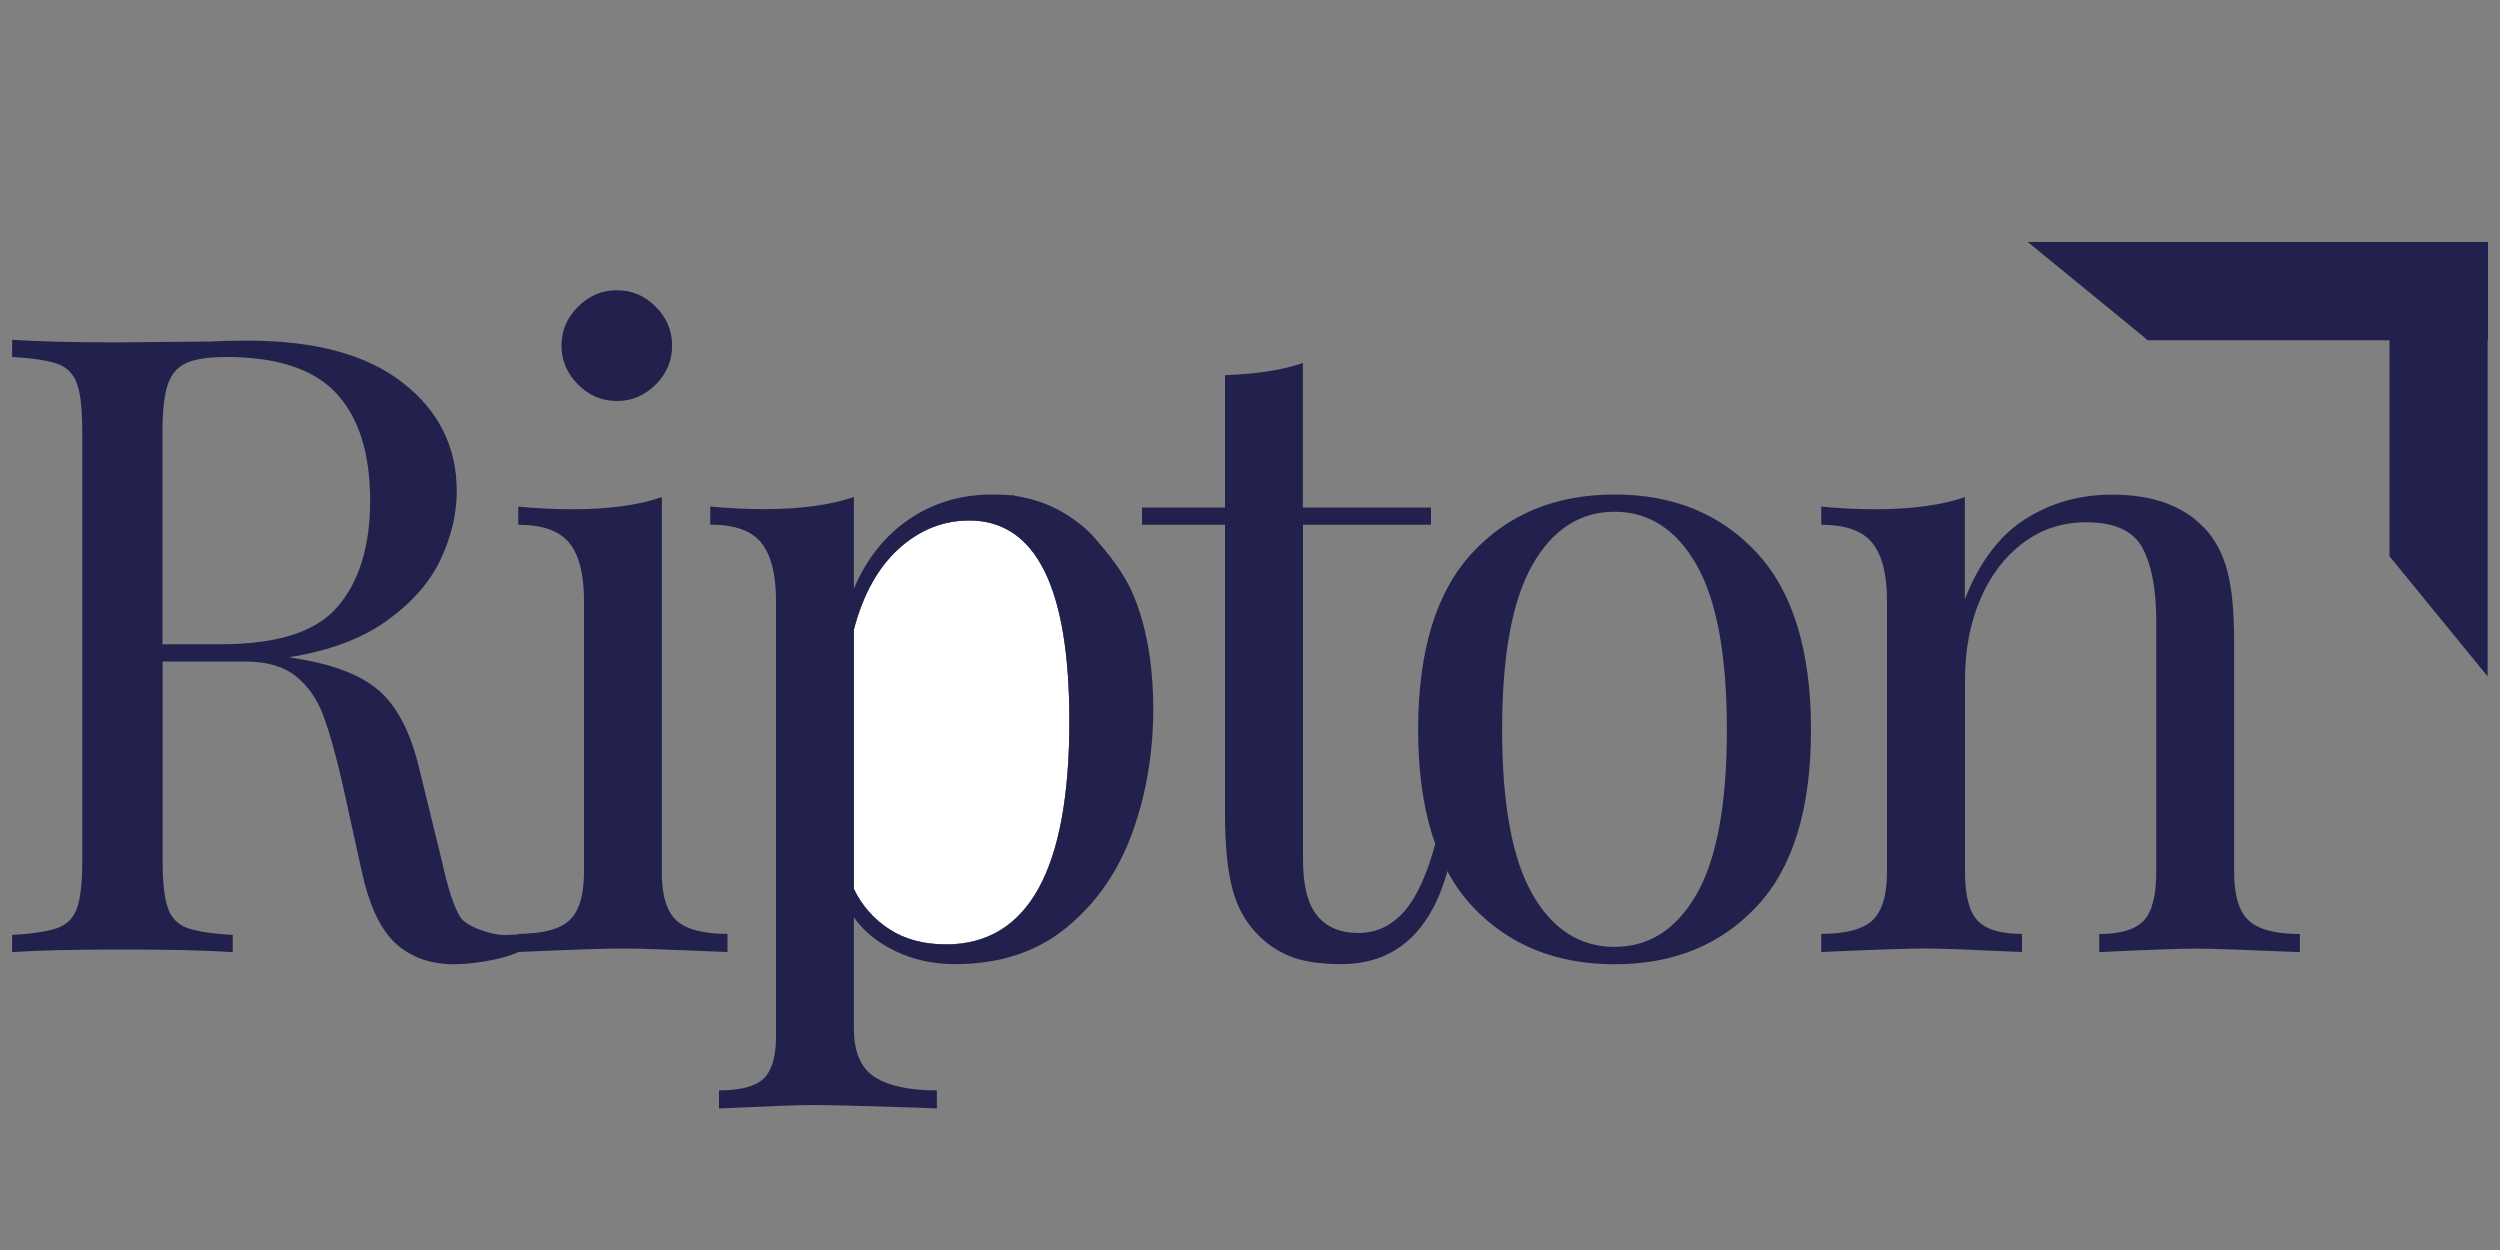
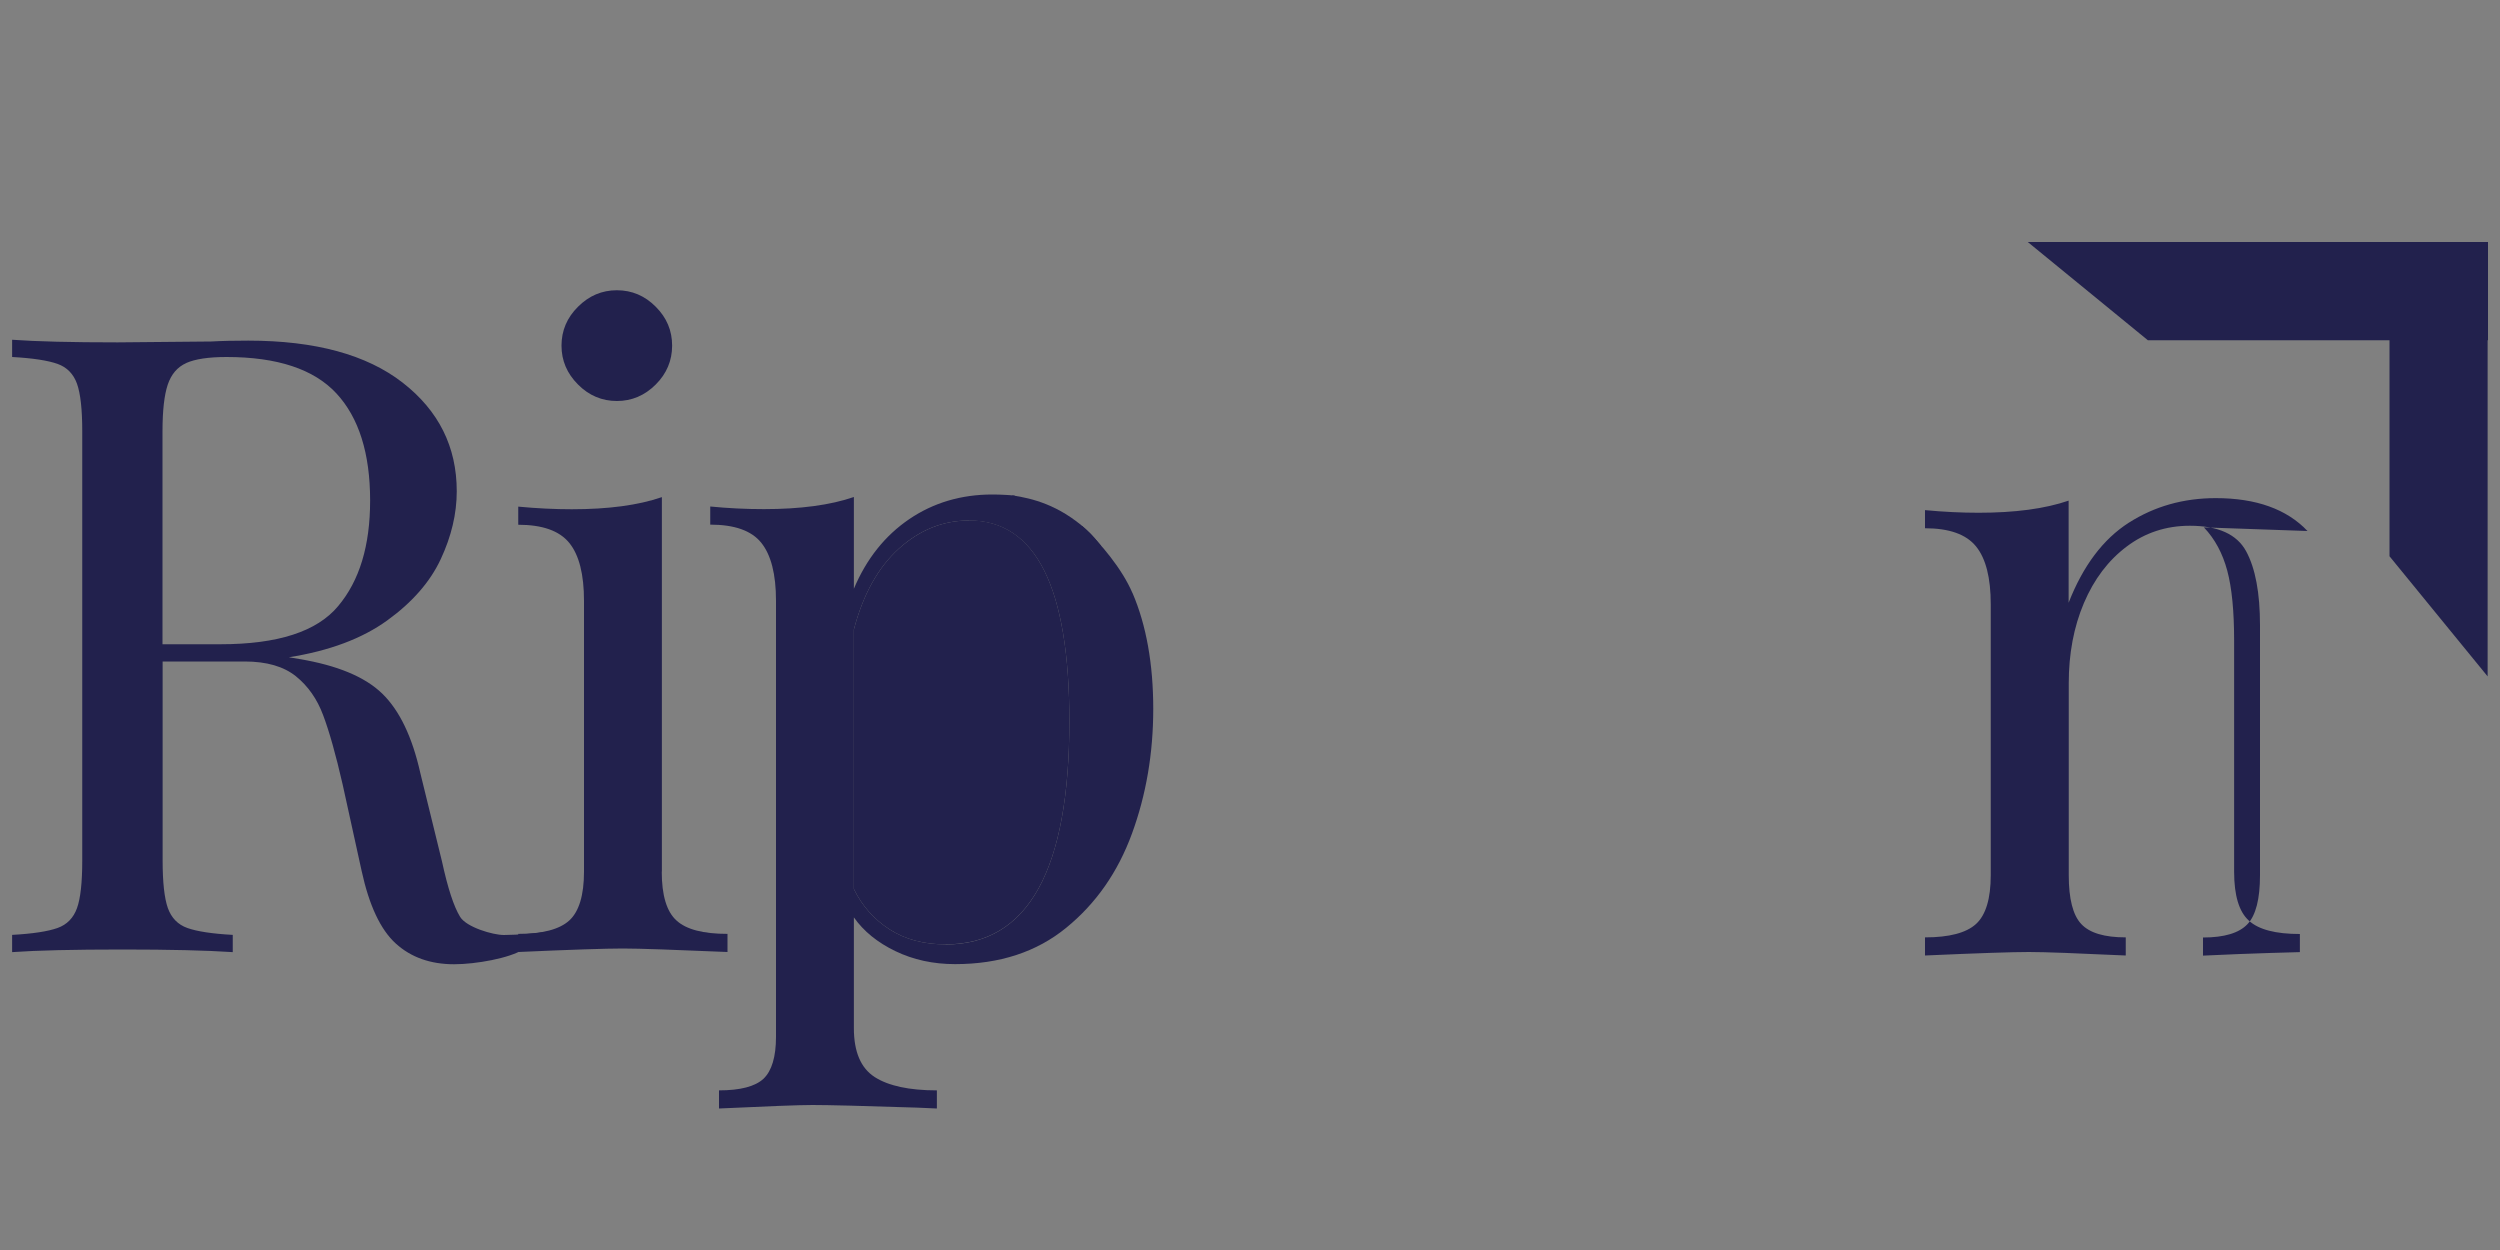
<svg xmlns="http://www.w3.org/2000/svg" id="Layer_1" viewBox="0 0 200 100">
  <rect x="0" y="0" width="200" height="100" fill="#808080" stroke="none" />
  <defs>
    <style>.cls-1{fill:#fff;}.cls-2{fill:#22214d;}</style>
  </defs>
  <g>
    <g>
      <polygon class="cls-2" points="199.04 27.22 171.83 27.22 162.22 19.36 199.04 19.36 199.04 27.22" />
      <polygon class="cls-2" points="199.01 26.91 199.01 54.11 191.16 44.5 191.16 26.91 199.01 26.91" />
    </g>
    <g>
      <path class="cls-2" d="M41.84,75.96c-1.06,.69-3.76,1.18-5.51,1.18-1.89,0-3.45-.55-4.67-1.66-1.22-1.11-2.13-3.05-2.73-5.81l-1.52-6.92c-.55-2.4-1.07-4.24-1.56-5.54-.48-1.29-1.21-2.33-2.18-3.11-.97-.78-2.33-1.18-4.08-1.18h-6.58v15.92c0,1.75,.14,3.02,.42,3.81,.28,.78,.8,1.32,1.56,1.59s1.97,.46,3.63,.55v1.38c-2.12-.14-5.05-.21-8.79-.21-3.97,0-6.92,.07-8.86,.21v-1.38c1.66-.09,2.87-.28,3.63-.55s1.28-.81,1.56-1.59c.28-.78,.42-2.05,.42-3.81V34.51c0-1.75-.14-3.02-.42-3.81-.28-.78-.8-1.32-1.56-1.59s-1.97-.46-3.63-.55v-1.38c1.94,.14,4.75,.21,8.44,.21l7.47-.07c.88-.05,1.87-.07,2.98-.07,5.35,0,9.47,1.12,12.35,3.36,2.88,2.24,4.33,5.13,4.33,8.69,0,1.8-.43,3.61-1.28,5.43-.85,1.82-2.28,3.46-4.29,4.91-2.01,1.45-4.63,2.43-7.86,2.94l.83,.14c3.05,.51,5.26,1.43,6.64,2.77,1.38,1.34,2.4,3.46,3.05,6.37l1.73,7.06c.46,2.12,.94,3.6,1.45,4.43,.51,.83,2.62,1.45,3.5,1.45,.78,0,3.79-.13,4.33-.54M14.91,29.04c-.72,.32-1.21,.9-1.49,1.73-.28,.83-.42,2.08-.42,3.74v17.03h4.64c4.57,0,7.71-1.01,9.41-3.05,1.71-2.03,2.56-4.84,2.56-8.44,0-3.78-.9-6.64-2.7-8.58s-4.73-2.91-8.79-2.91c-1.43,0-2.5,.16-3.22,.48Z" />
      <path class="cls-2" d="M52.94,69.73c0,1.89,.39,3.2,1.18,3.91,.78,.72,2.15,1.07,4.08,1.07v1.45c-4.25-.18-7.04-.28-8.37-.28s-4.13,.09-8.37,.28v-1.45c1.94,0,3.3-.36,4.08-1.07,.78-.71,1.18-2.02,1.18-3.91v-21.66c0-2.12-.39-3.67-1.18-4.64-.79-.97-2.15-1.45-4.08-1.45v-1.45c1.48,.14,2.91,.21,4.29,.21,2.91,0,5.31-.32,7.2-.97v29.97Zm-.48-45.19c.88,.88,1.31,1.91,1.31,3.11s-.44,2.24-1.31,3.11c-.88,.88-1.92,1.32-3.11,1.32s-2.24-.44-3.11-1.32c-.88-.88-1.32-1.91-1.32-3.11s.44-2.24,1.32-3.11c.88-.88,1.91-1.32,3.11-1.32s2.24,.44,3.11,1.32Z" />
-       <path class="cls-2" d="M104.24,40.6h10.24v1.38h-10.24v26.78c0,2.08,.38,3.58,1.14,4.5s1.86,1.38,3.29,1.38,2.65-.58,3.67-1.73c1.01-1.15,1.87-3.05,2.56-5.68l1.38,.35c-1.15,6.37-4.15,9.55-9,9.55-1.57,0-2.86-.18-3.88-.55-1.02-.37-1.91-.95-2.7-1.73-1.02-1.01-1.72-2.26-2.11-3.74-.39-1.48-.59-3.46-.59-5.95v-23.18h-6.64v-1.38h6.64v-10.59c2.58-.09,4.66-.42,6.23-.97v11.56Z" />
-       <path class="cls-2" d="M140.55,44.23c2.88,3.11,4.33,7.83,4.33,14.15s-1.44,11.03-4.33,14.12c-2.88,3.09-6.68,4.64-11.38,4.64s-8.5-1.55-11.39-4.64c-2.88-3.09-4.33-7.8-4.33-14.12s1.44-11.04,4.33-14.15c2.88-3.11,6.68-4.67,11.39-4.67s8.5,1.56,11.38,4.67Zm-17.96,.97c-1.62,2.84-2.42,7.23-2.42,13.18s.81,10.34,2.42,13.15c1.61,2.82,3.81,4.22,6.57,4.22s4.96-1.41,6.57-4.22c1.61-2.81,2.42-7.2,2.42-13.15s-.81-10.35-2.42-13.18c-1.62-2.84-3.81-4.26-6.57-4.26s-4.96,1.42-6.57,4.26Z" />
-       <path class="cls-2" d="M176.31,42.19c.88,.92,1.5,2.08,1.87,3.46,.37,1.38,.55,3.25,.55,5.61v18.48c0,1.89,.39,3.2,1.18,3.91,.78,.72,2.15,1.07,4.08,1.07v1.45c-4.25-.18-7.01-.28-8.3-.28s-3.88,.09-7.75,.28v-1.45c1.71,0,2.89-.36,3.56-1.07,.67-.71,1-2.02,1-3.91v-20c0-2.58-.37-4.56-1.11-5.92-.74-1.36-2.24-2.04-4.5-2.04-1.89,0-3.58,.55-5.05,1.66-1.48,1.11-2.62,2.62-3.43,4.53-.81,1.91-1.21,4.05-1.21,6.4v15.36c0,1.89,.33,3.2,1,3.91,.67,.72,1.86,1.07,3.56,1.07v1.45c-3.88-.18-6.46-.28-7.75-.28s-4.06,.09-8.31,.28v-1.45c1.94,0,3.3-.36,4.08-1.07,.78-.71,1.18-2.02,1.18-3.91v-21.66c0-2.12-.39-3.67-1.18-4.64-.79-.97-2.15-1.45-4.08-1.45v-1.45c1.48,.14,2.91,.21,4.29,.21,2.91,0,5.31-.32,7.2-.97v8.17c1.15-2.95,2.76-5.09,4.81-6.4,2.05-1.31,4.37-1.97,6.96-1.97,3.23,0,5.68,.88,7.34,2.63Z" />
+       <path class="cls-2" d="M176.31,42.19c.88,.92,1.5,2.08,1.87,3.46,.37,1.38,.55,3.25,.55,5.61v18.48c0,1.89,.39,3.2,1.18,3.91,.78,.72,2.15,1.07,4.08,1.07v1.45s-3.88,.09-7.75,.28v-1.45c1.71,0,2.89-.36,3.56-1.07,.67-.71,1-2.02,1-3.91v-20c0-2.58-.37-4.56-1.11-5.92-.74-1.36-2.24-2.04-4.5-2.04-1.89,0-3.58,.55-5.05,1.66-1.48,1.11-2.62,2.62-3.43,4.53-.81,1.91-1.21,4.05-1.21,6.4v15.36c0,1.89,.33,3.2,1,3.91,.67,.72,1.86,1.07,3.56,1.07v1.45c-3.88-.18-6.46-.28-7.75-.28s-4.06,.09-8.31,.28v-1.45c1.94,0,3.3-.36,4.08-1.07,.78-.71,1.18-2.02,1.18-3.91v-21.66c0-2.12-.39-3.67-1.18-4.64-.79-.97-2.15-1.45-4.08-1.45v-1.45c1.48,.14,2.91,.21,4.29,.21,2.91,0,5.31-.32,7.2-.97v8.17c1.15-2.95,2.76-5.09,4.81-6.4,2.05-1.31,4.37-1.97,6.96-1.97,3.23,0,5.68,.88,7.34,2.63Z" />
    </g>
    <g>
-       <path class="cls-2" d="M77.52,41.64c-2.08,0-3.94,.75-5.61,2.25-1.66,1.5-2.86,3.66-3.6,6.47v20.76c.65,1.34,1.59,2.41,2.84,3.22,1.25,.81,2.74,1.21,4.5,1.21,6.6,0,9.9-5.95,9.9-17.86,0-10.7-2.68-16.06-8.03-16.06Z" />
      <g>
        <path class="cls-2" d="M77.52,41.64c-2.08,0-3.94,.75-5.61,2.25-1.66,1.5-2.86,3.66-3.6,6.47v20.76c.65,1.34,1.59,2.41,2.84,3.22,1.25,.81,2.74,1.21,4.5,1.21,6.6,0,9.9-5.95,9.9-17.86,0-10.7-2.68-16.06-8.03-16.06Z" />
        <g>
-           <path class="cls-1" d="M77.52,41.64c-2.08,0-3.94,.75-5.61,2.25-1.66,1.5-2.86,3.66-3.6,6.47v20.76c.65,1.34,1.59,2.41,2.84,3.22,1.25,.81,2.74,1.21,4.5,1.21,6.6,0,9.9-5.95,9.9-17.86,0-10.7-2.68-16.06-8.03-16.06Z" />
          <path class="cls-2" d="M90.6,47.45c-.86-2.01-2.61-4.02-3.78-5.14-.09-.08-.17-.16-.25-.23-3.18,.27-5.01-2.38-5.42-2.43-.24-.03-.49-.05-.74-.06-.33-.02-.68-.03-1.03-.03-2.49,0-4.71,.66-6.64,1.97-1.94,1.32-3.42,3.17-4.43,5.57v-7.34c-1.89,.65-4.29,.97-7.2,.97-1.43,0-2.86-.07-4.29-.21v1.45c1.94,0,3.3,.48,4.08,1.45,.78,.97,1.18,2.51,1.18,4.64v34.88c0,1.61-.34,2.73-1,3.36-.67,.62-1.86,.93-3.56,.93v1.45c3.88-.18,6.37-.28,7.47-.28,1.29,0,4.08,.07,8.37,.21l1.59,.07v-1.45c-2.21,0-3.88-.36-4.98-1.07-1.11-.72-1.66-2.02-1.66-3.91v-8.86c.78,1.11,1.89,2.01,3.32,2.7,1.43,.69,3.02,1.04,4.78,1.04,3.55,0,6.52-.97,8.89-2.91,2.38-1.94,4.13-4.45,5.26-7.54,1.13-3.09,1.7-6.41,1.7-9.97s-.55-6.69-1.66-9.27Zm-14.95,28.1c-1.75,0-3.25-.4-4.5-1.21-1.25-.81-2.19-1.88-2.84-3.22v-20.76c.74-2.81,1.94-4.97,3.6-6.47,1.66-1.5,3.53-2.25,5.61-2.25,5.35,0,8.03,5.35,8.03,16.06,0,11.9-3.3,17.86-9.9,17.86Z" />
        </g>
      </g>
    </g>
  </g>
  <path class="cls-2" d="M80.99,39.63c1.57,.24,3.7,.74,5.95,2.76,.48,.43,.8,.85,1.15,1.28-.65,.1-1.37,.16-2.26,0-3.15-.56-4.91-3.11-5.34-3.78,.02-.14,.49-.13,.51-.26Z" />
</svg>